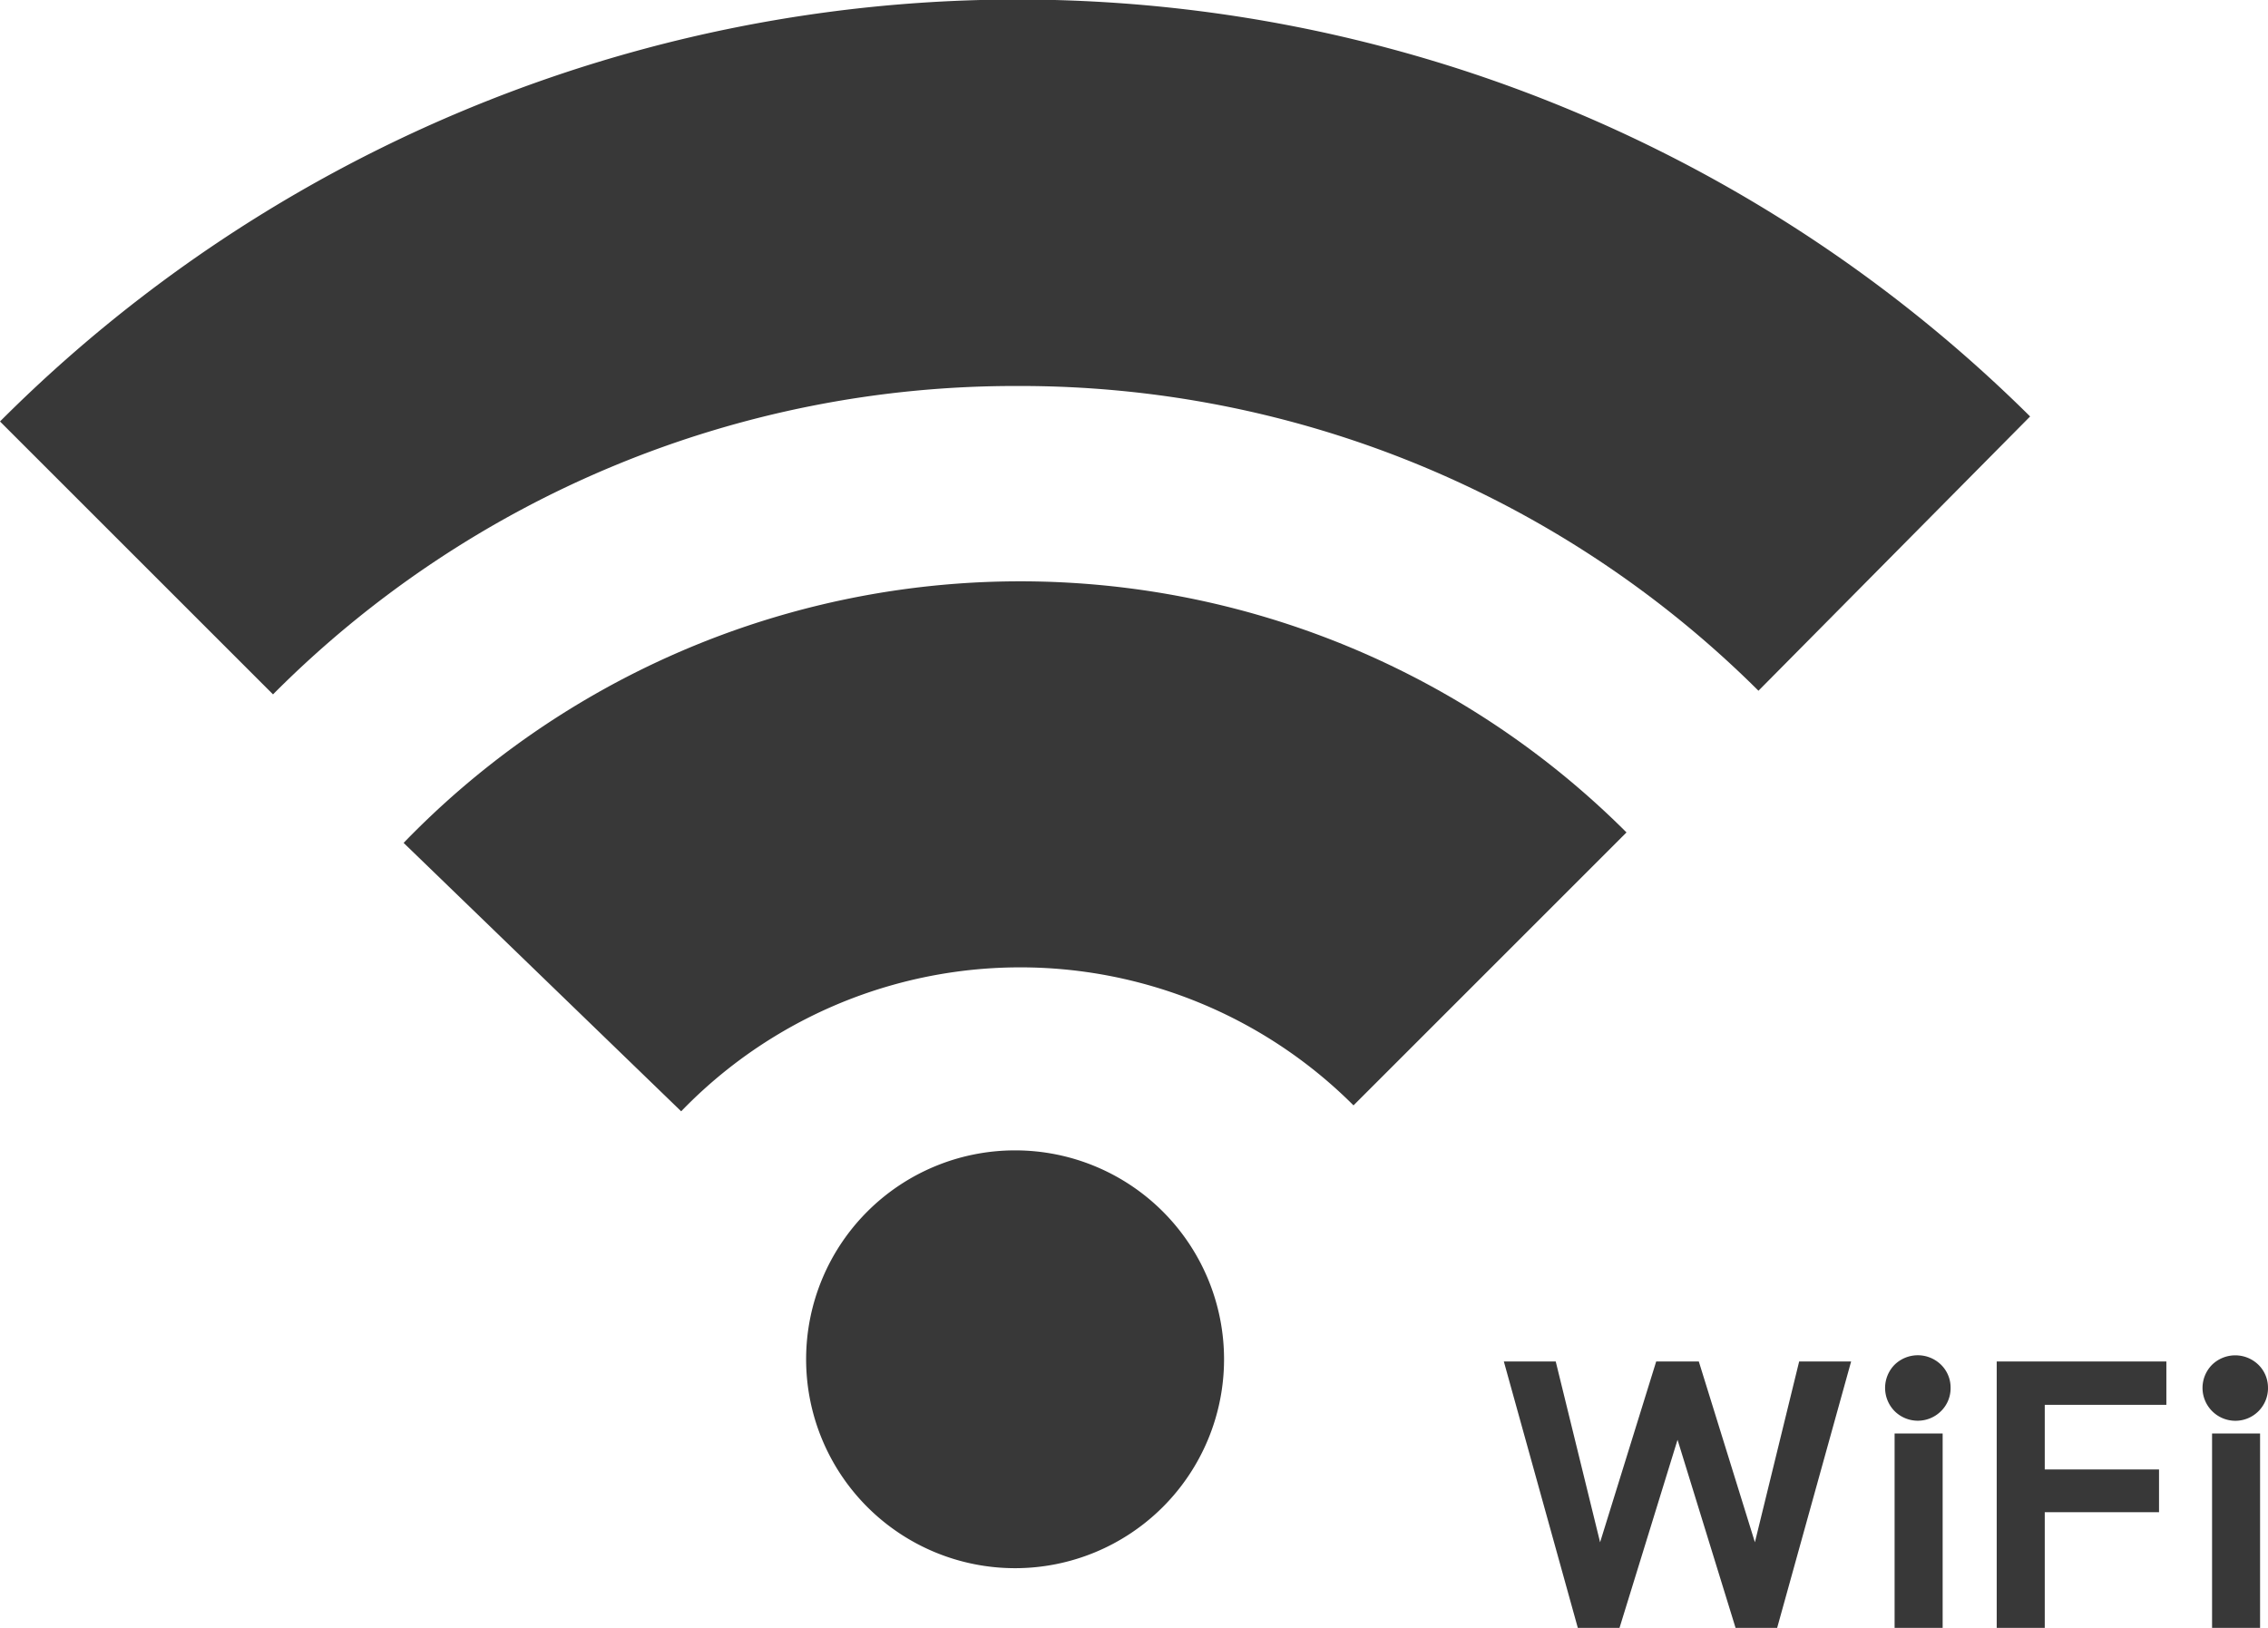
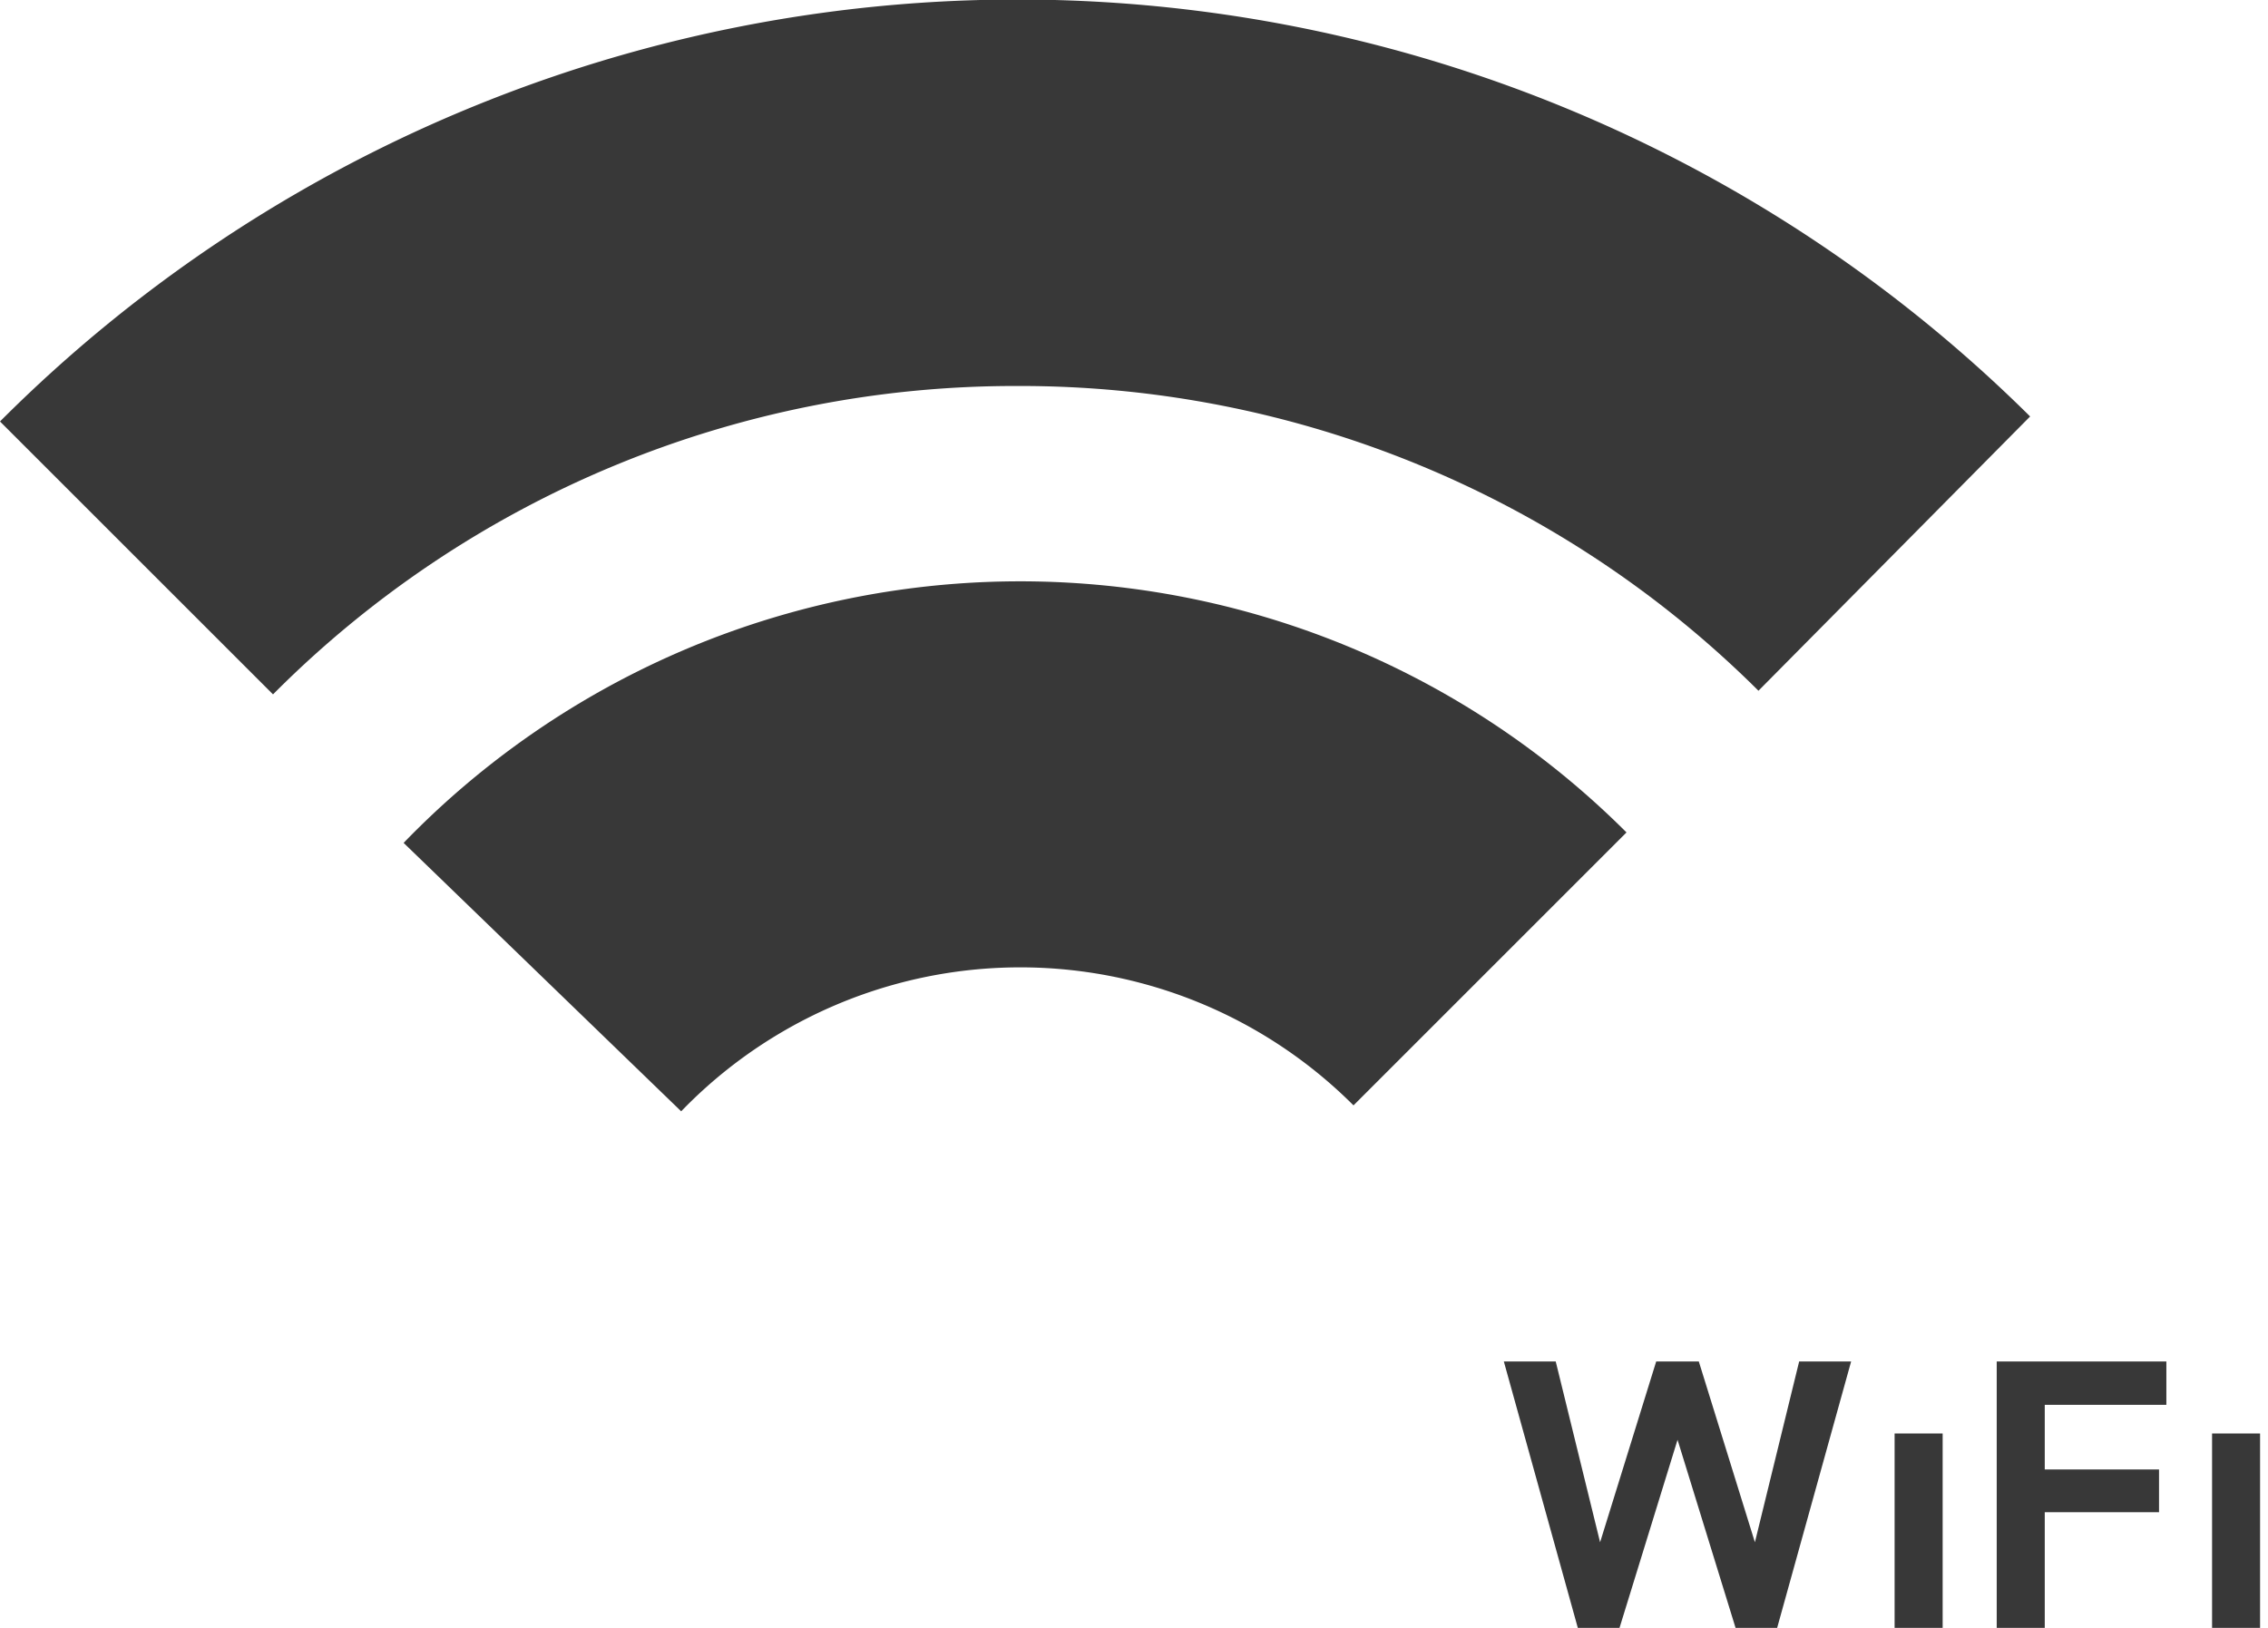
<svg xmlns="http://www.w3.org/2000/svg" width="110.37" height="79.241" viewBox="0 0 110.37 79.241">
  <g id="グループ_164" data-name="グループ 164" transform="translate(-376.769 -6024.432)">
-     <path id="パス_366" data-name="パス 366" d="M262.381,1758.722a10.169,10.169,0,1,1-10.169-10.169,10.169,10.169,0,0,1,10.169,10.169" transform="translate(173.955 4331.875)" fill="#383838" />
    <path id="パス_367" data-name="パス 367" d="M229.35,1743.335l13.507,13.066a22.932,22.932,0,0,1,32.718-.289l13.285-13.286a41.722,41.722,0,0,0-59.51.509" transform="translate(167.061 4322.126)" fill="#383838" />
    <path id="パス_368" data-name="パス 368" d="M266.139,1731.054a50.906,50.906,0,0,1,36.056,14.834l13.22-13.351a69.965,69.965,0,0,0-98.794.244l13.286,13.284a50.906,50.906,0,0,1,36.232-15.011" transform="translate(160.148 4312.167)" fill="#383838" />
    <path id="パス_383" data-name="パス 383" d="M280.944,1755.213l-3.6,12.967h-2.023l-2.824-9.156-2.824,9.156h-2.029l-3.6-12.967h2.525l2.159,8.8,2.73-8.8h2.074l2.73,8.8,2.153-8.8Z" transform="translate(185.908 4335.492)" fill="#383838" />
-     <path id="パス_384" data-name="パス 384" d="M279.258,1756.606a1.566,1.566,0,0,1-.466,1.13,1.6,1.6,0,0,1-2.259,0,1.61,1.61,0,0,1,0-2.259,1.616,1.616,0,0,1,2.259,0,1.557,1.557,0,0,1,.466,1.13" transform="translate(192.435 4335.385)" fill="#383838" />
    <rect id="長方形_24" data-name="長方形 24" width="2.338" height="9.464" transform="translate(468.968 6094.208)" fill="#383838" />
    <path id="パス_385" data-name="パス 385" d="M281.928,1757.323v3.146h5.561v2.08h-5.561v5.632H279.59v-12.968h8.256v2.109Z" transform="translate(194.347 4335.492)" fill="#383838" />
-     <path id="パス_386" data-name="パス 386" d="M289.268,1756.606a1.588,1.588,0,0,1-1.594,1.6,1.6,1.6,0,0,1-1.13-2.725,1.616,1.616,0,0,1,2.259,0,1.555,1.555,0,0,1,.464,1.13" transform="translate(197.871 4335.385)" fill="#383838" />
    <rect id="長方形_25" data-name="長方形 25" width="2.336" height="9.464" transform="translate(484.417 6094.208)" fill="#383838" />
  </g>
</svg>